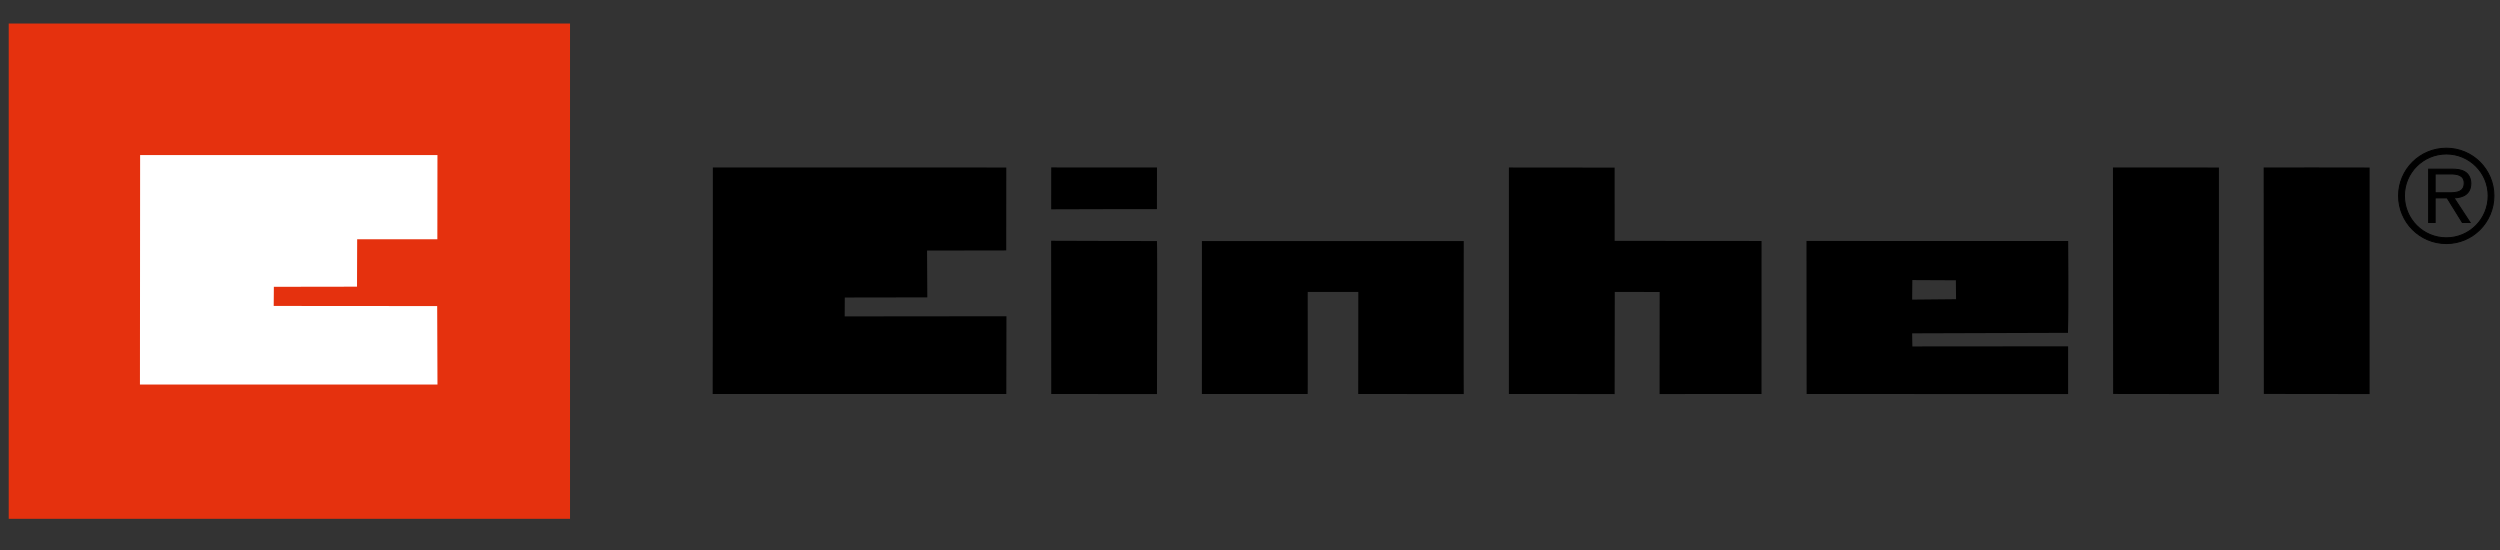
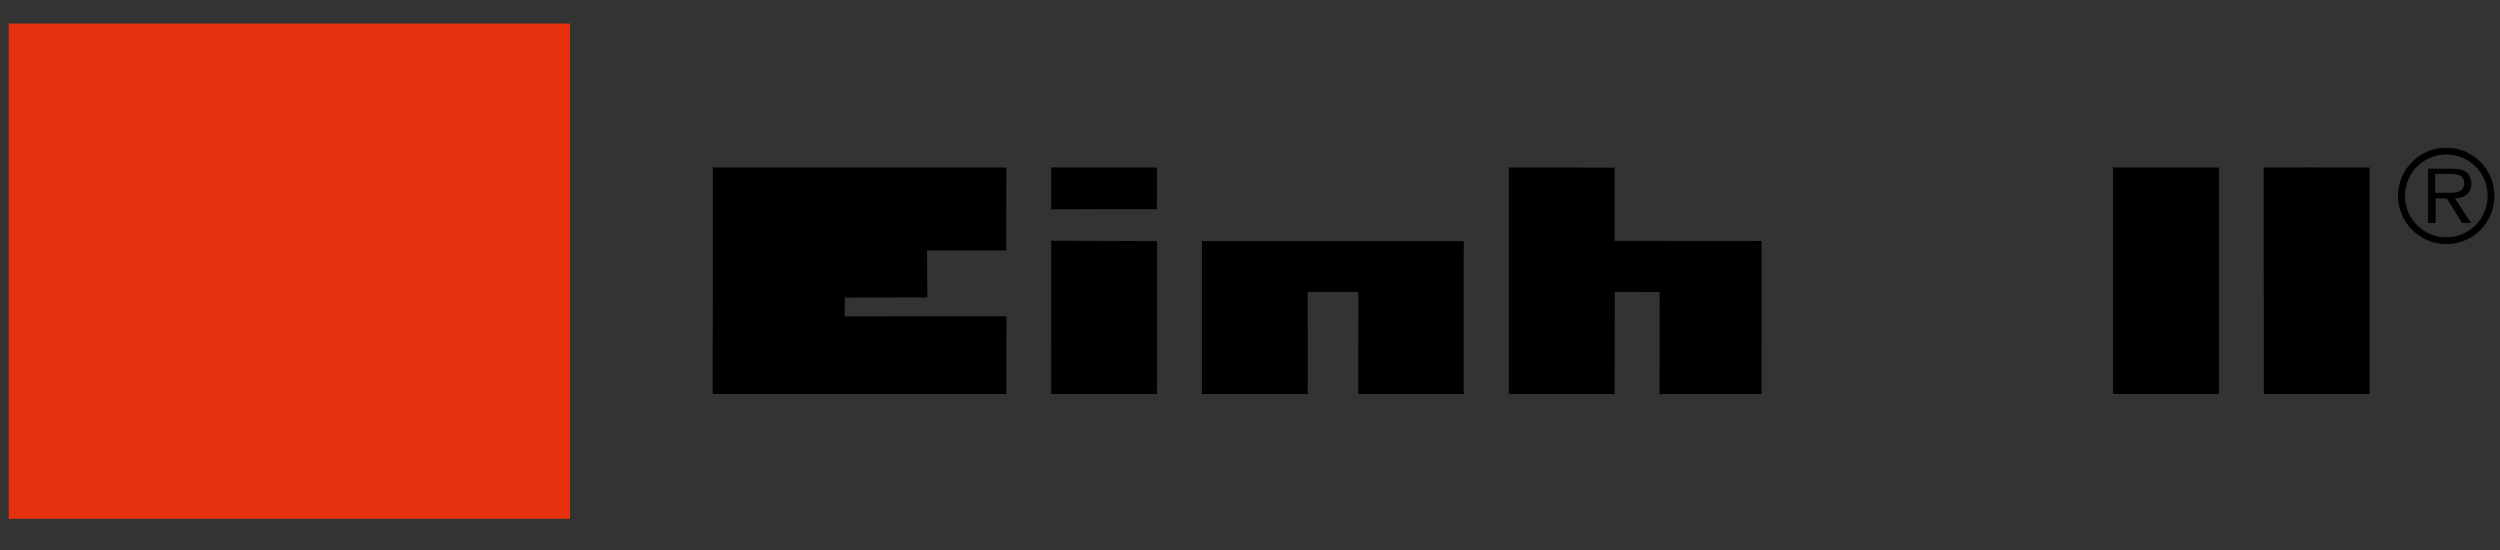
<svg xmlns="http://www.w3.org/2000/svg" xmlns:xlink="http://www.w3.org/1999/xlink" version="1.1" id="Layer_1" x="0px" y="0px" width="800px" height="176px" viewBox="0 0 800 176" enable-background="new 0 0 800 176" xml:space="preserve">
  <rect x="0" y="0" width="800" height="176" fill="#333333" stroke="none" />
  <g>
    <defs>
      <rect id="SVGID_1_" x="-196.3" y="-324" width="1235.663" height="881.465" />
    </defs>
    <clipPath id="SVGID_2_">
      <use xlink:href="#SVGID_1_" overflow="visible" />
    </clipPath>
    <path clip-path="url(#SVGID_2_)" fill-rule="evenodd" clip-rule="evenodd" d="M296.741,95.162l-26.411,0.042l-0.029,6.045   l51.763-0.053l-0.043,24.873c-0.015,0.012-93.912,0.012-93.965,0.01c0.053,0.002,0.057-72.497,0.057-72.497l93.901,0.019   l-0.022,26.536l-25.335,0.042L296.741,95.162z" />
    <path clip-path="url(#SVGID_2_)" fill-rule="evenodd" clip-rule="evenodd" d="M370.219,66.926l0.019-13.326   c-0.012-0.004-33.856-0.004-33.85-0.023l-0.011,13.403C336.382,66.924,370.213,66.929,370.219,66.926" />
    <path clip-path="url(#SVGID_2_)" fill-rule="evenodd" clip-rule="evenodd" d="M531.087,93.435l-0.021,32.663l32.617-0.028   c-0.03-0.01,0.011-48.958,0.011-48.958l-47.004-0.038c0-0.034-0.013-23.444-0.013-23.444l-33.828-0.032   c0,0-0.013,72.492-0.008,72.487c0.003-0.003,34.071-0.003,33.843,0.028l0.041-32.695C516.726,93.417,531.111,93.435,531.087,93.435   " />
    <path clip-path="url(#SVGID_2_)" fill-rule="evenodd" clip-rule="evenodd" d="M676.199,126.068   c-0.019,0.013,33.601,0.013,33.851,0.044c-0.024-0.031-0.024-72.517,0.004-72.506c-0.114-0.037-33.908-0.019-33.908-0.019   S676.22,126.059,676.199,126.068" />
    <path clip-path="url(#SVGID_2_)" fill-rule="evenodd" clip-rule="evenodd" d="M336.399,126.076l33.835,0.032   c0.004,0.025,0.142-49.15-0.006-48.963l-33.865-0.105C336.382,77.108,336.416,126.076,336.399,126.076" />
    <path clip-path="url(#SVGID_2_)" fill-rule="evenodd" clip-rule="evenodd" d="M384.604,126.084l33.85,0.002   c0.07,0.219-0.005-32.804,0.019-32.67l16.188-0.004c0,0-0.022,32.658-0.031,32.664l33.772,0.031   c-0.066,0.025-0.001-48.972-0.001-48.972l-83.784,0.001C384.616,77.135,384.609,126.089,384.604,126.084" />
    <path clip-path="url(#SVGID_2_)" fill-rule="evenodd" clip-rule="evenodd" d="M724.425,126.064   c-0.02,0.012,33.602,0.012,33.851,0.046c-0.022-0.034-0.025-72.517,0.004-72.507c-0.116-0.039-33.909-0.02-33.909-0.02   S724.448,126.054,724.425,126.064" />
    <path clip-path="url(#SVGID_2_)" fill-rule="evenodd" clip-rule="evenodd" d="M779.239,61.688v-6.031h4.873   c2.113,0,4.432,0.321,4.432,2.958c0,3.475-3.715,3.074-6.11,3.074H779.239z M785.269,63.326c3.035-0.079,5.391-1.318,5.391-4.673   c0-1.438-0.64-2.956-1.917-3.673c-1.277-0.759-2.715-0.838-4.153-0.838h-7.426v17.052h2.076v-7.868h3.832l4.872,7.868h2.478   L785.269,63.326z M782.835,76.104c-7.429,0-13.42-5.99-13.42-13.458c0-7.388,5.991-13.379,13.42-13.379   c7.386,0,13.374,5.991,13.374,13.379C796.209,70.115,790.221,76.104,782.835,76.104z M782.835,77.943   c8.425,0,15.212-6.83,15.212-15.296c0-8.386-6.787-15.214-15.212-15.214c-8.468,0-15.296,6.828-15.296,15.214   C767.539,71.113,774.367,77.943,782.835,77.943z" />
    <path clip-path="url(#SVGID_2_)" fill="none" stroke="#000000" stroke-width="0.329" stroke-miterlimit="3.864" d="   M782.837,77.939c8.428,0,15.217-6.827,15.217-15.295c0-8.385-6.789-15.213-15.217-15.213c-8.464,0-15.294,6.828-15.294,15.213   C767.543,71.112,774.373,77.939,782.837,77.939z" />
    <path clip-path="url(#SVGID_2_)" fill="none" stroke="#000000" stroke-width="0.329" stroke-miterlimit="3.864" d="   M782.837,76.102c-7.43,0-13.419-5.989-13.419-13.458c0-7.387,5.989-13.378,13.419-13.378c7.39,0,13.378,5.991,13.378,13.378   C796.215,70.112,790.227,76.102,782.837,76.102z" />
    <path clip-path="url(#SVGID_2_)" fill="none" stroke="#000000" stroke-width="0.329" stroke-miterlimit="3.864" d="   M785.272,63.323c3.037-0.08,5.393-1.316,5.393-4.671c0-1.438-0.641-2.955-1.918-3.674c-1.276-0.76-2.715-0.84-4.152-0.84h-7.43   v17.054h2.079v-7.869h3.832l4.874,7.869h2.477L785.272,63.323z" />
-     <path clip-path="url(#SVGID_2_)" fill="none" stroke="#000000" stroke-width="0.329" stroke-miterlimit="3.864" d="   M779.244,61.686v-6.031h4.871c2.117,0,4.433,0.32,4.433,2.957c0,3.473-3.714,3.074-6.108,3.074H779.244z" />
-     <path clip-path="url(#SVGID_2_)" fill-rule="evenodd" clip-rule="evenodd" d="M611.891,106.666l49.862-0.158   c0.266-8.87,0.051-29.399,0.068-29.382c0.013,0.018-83.746-0.021-83.746-0.021c0.015,0.004,0.046,48.971,0.046,48.971l83.677,0.035   c-0.006,0.028,0-15.291,0-15.291l-49.84,0.041C611.942,110.92,611.891,106.666,611.891,106.666 M611.891,95.877l0.057-6.251   l13.93,0.065l0.057,6.05L611.891,95.877z" />
    <rect x="2.789" y="7.53" clip-path="url(#SVGID_2_)" fill-rule="evenodd" clip-rule="evenodd" fill="#E5310E" width="179.617" height="158.487" />
-     <polygon clip-path="url(#SVGID_2_)" fill-rule="evenodd" clip-rule="evenodd" fill="#FFFFFF" points="87.635,91.779 87.586,97.902    139.897,97.942 139.991,123.041 44.781,123.041 44.838,49.611 139.985,49.611 139.953,76.556 114.292,76.556 114.242,91.738  " />
  </g>
</svg>